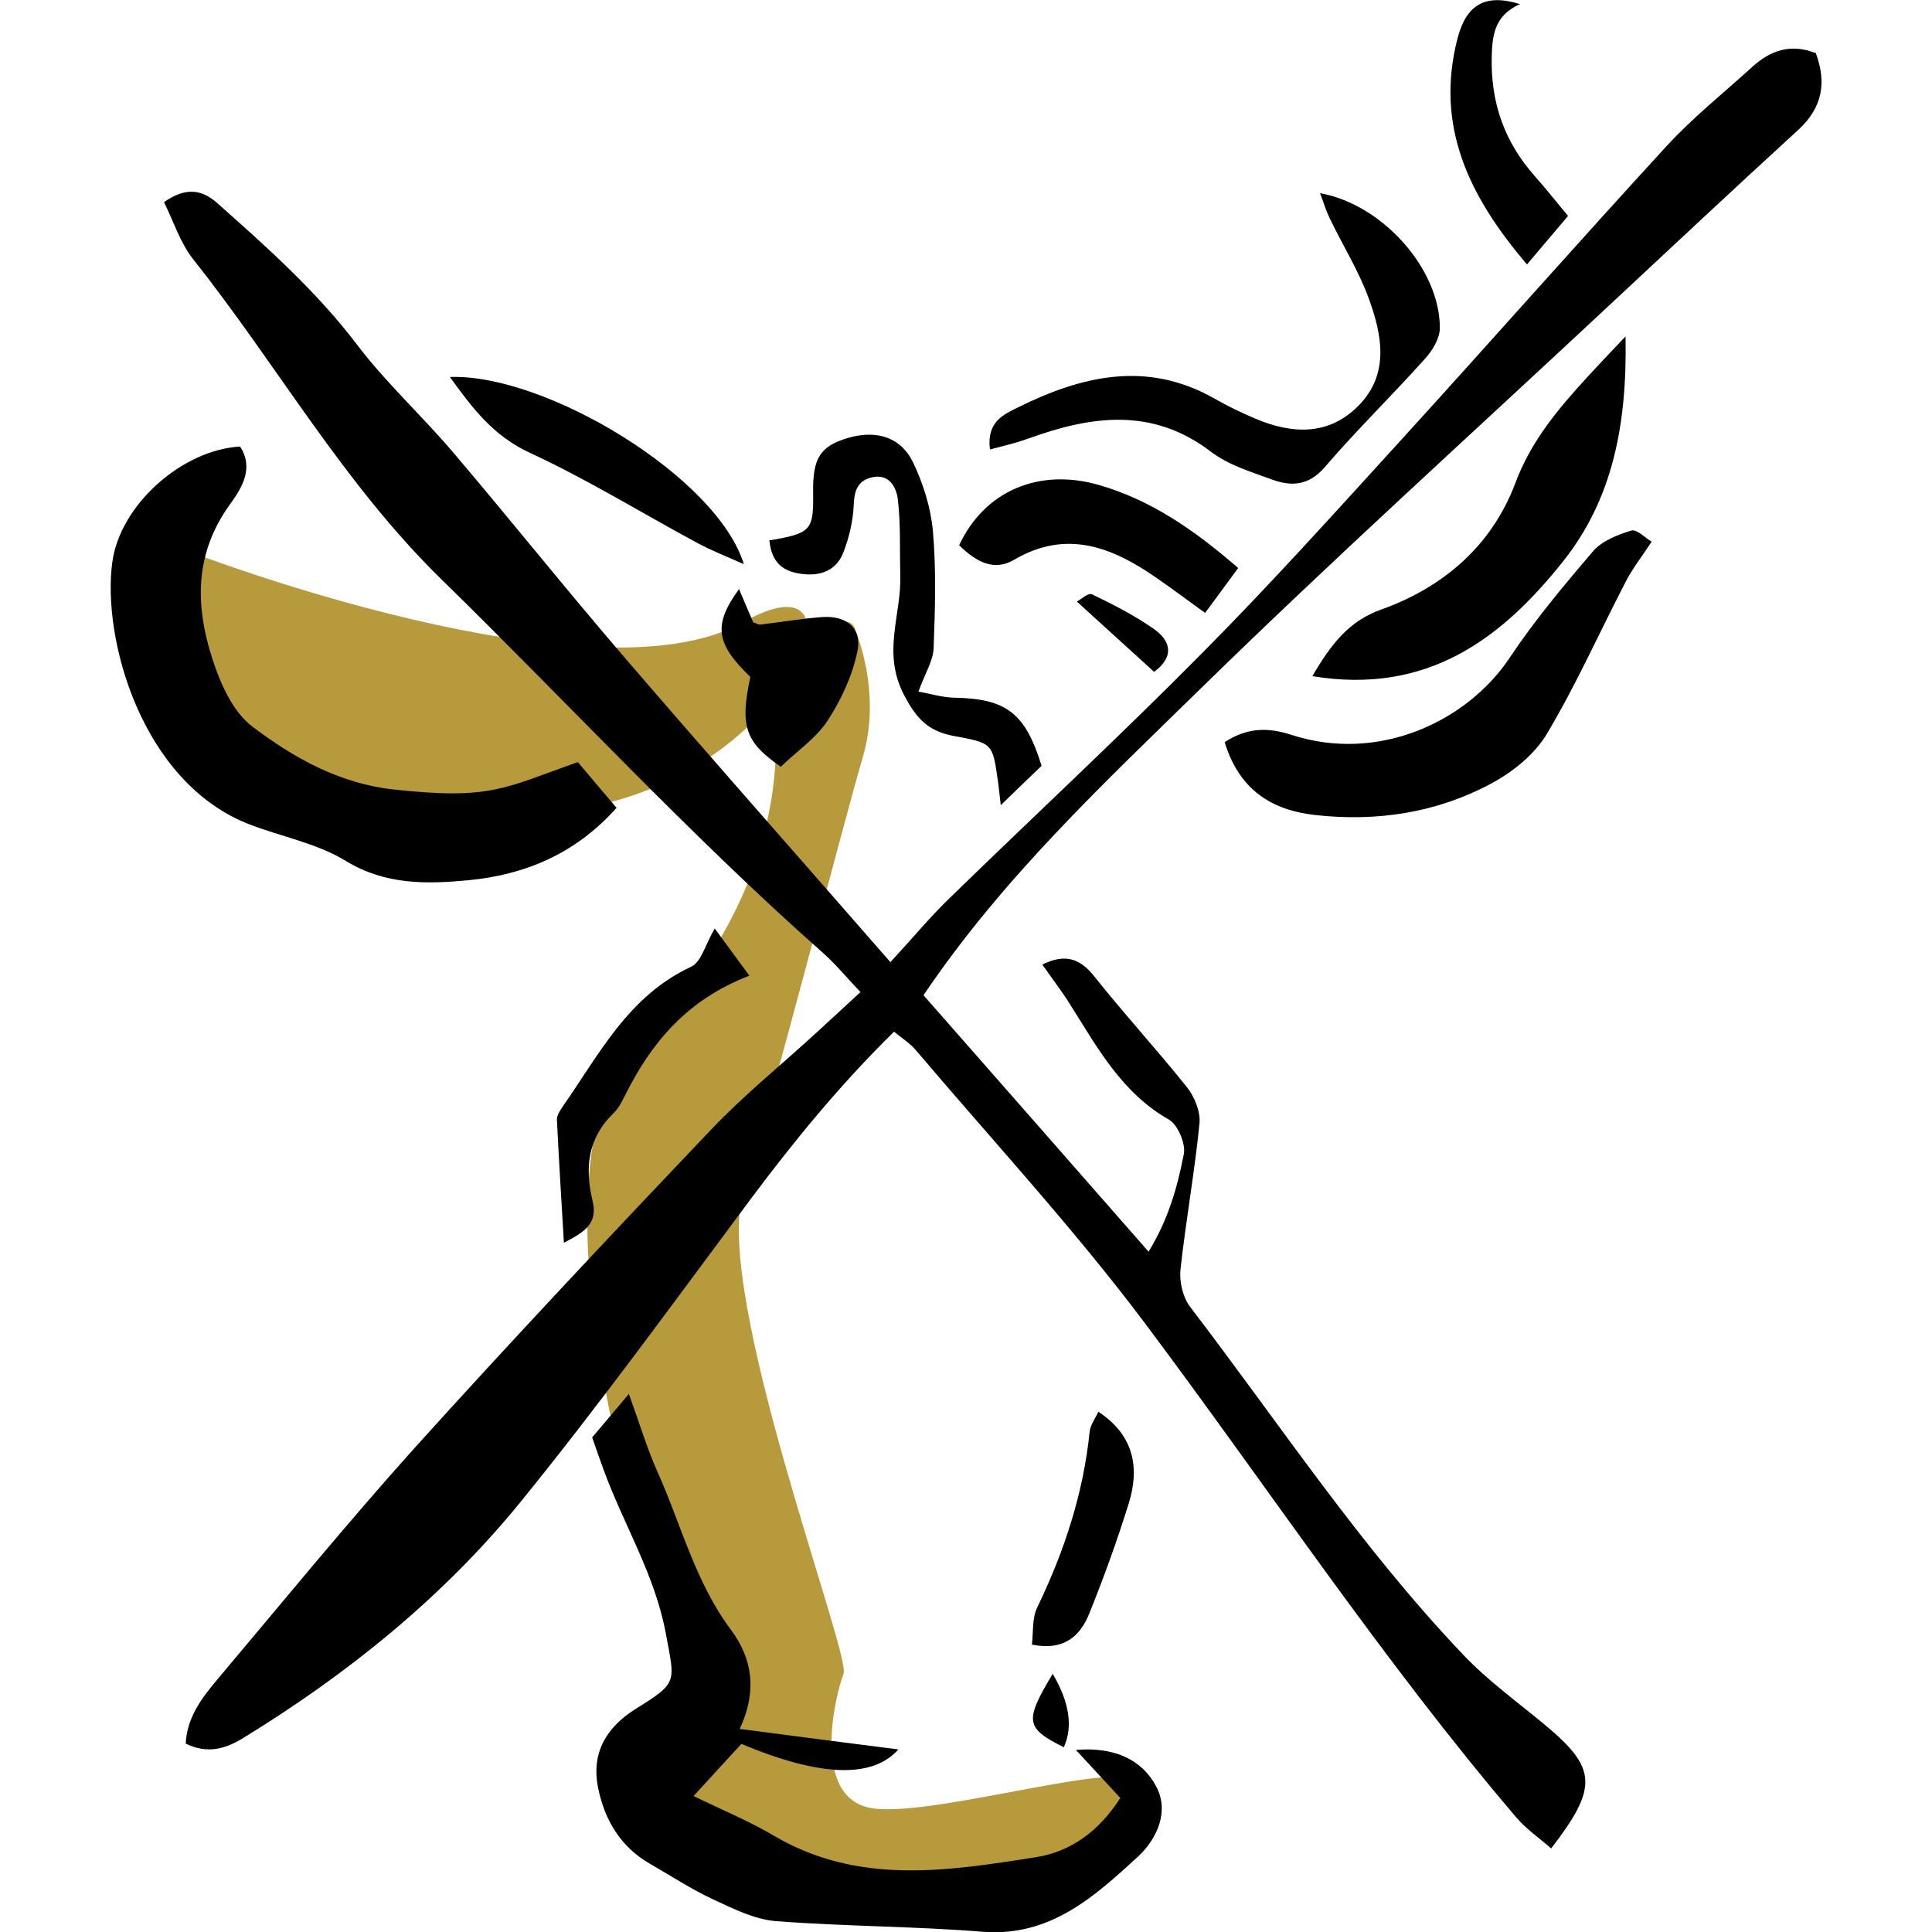
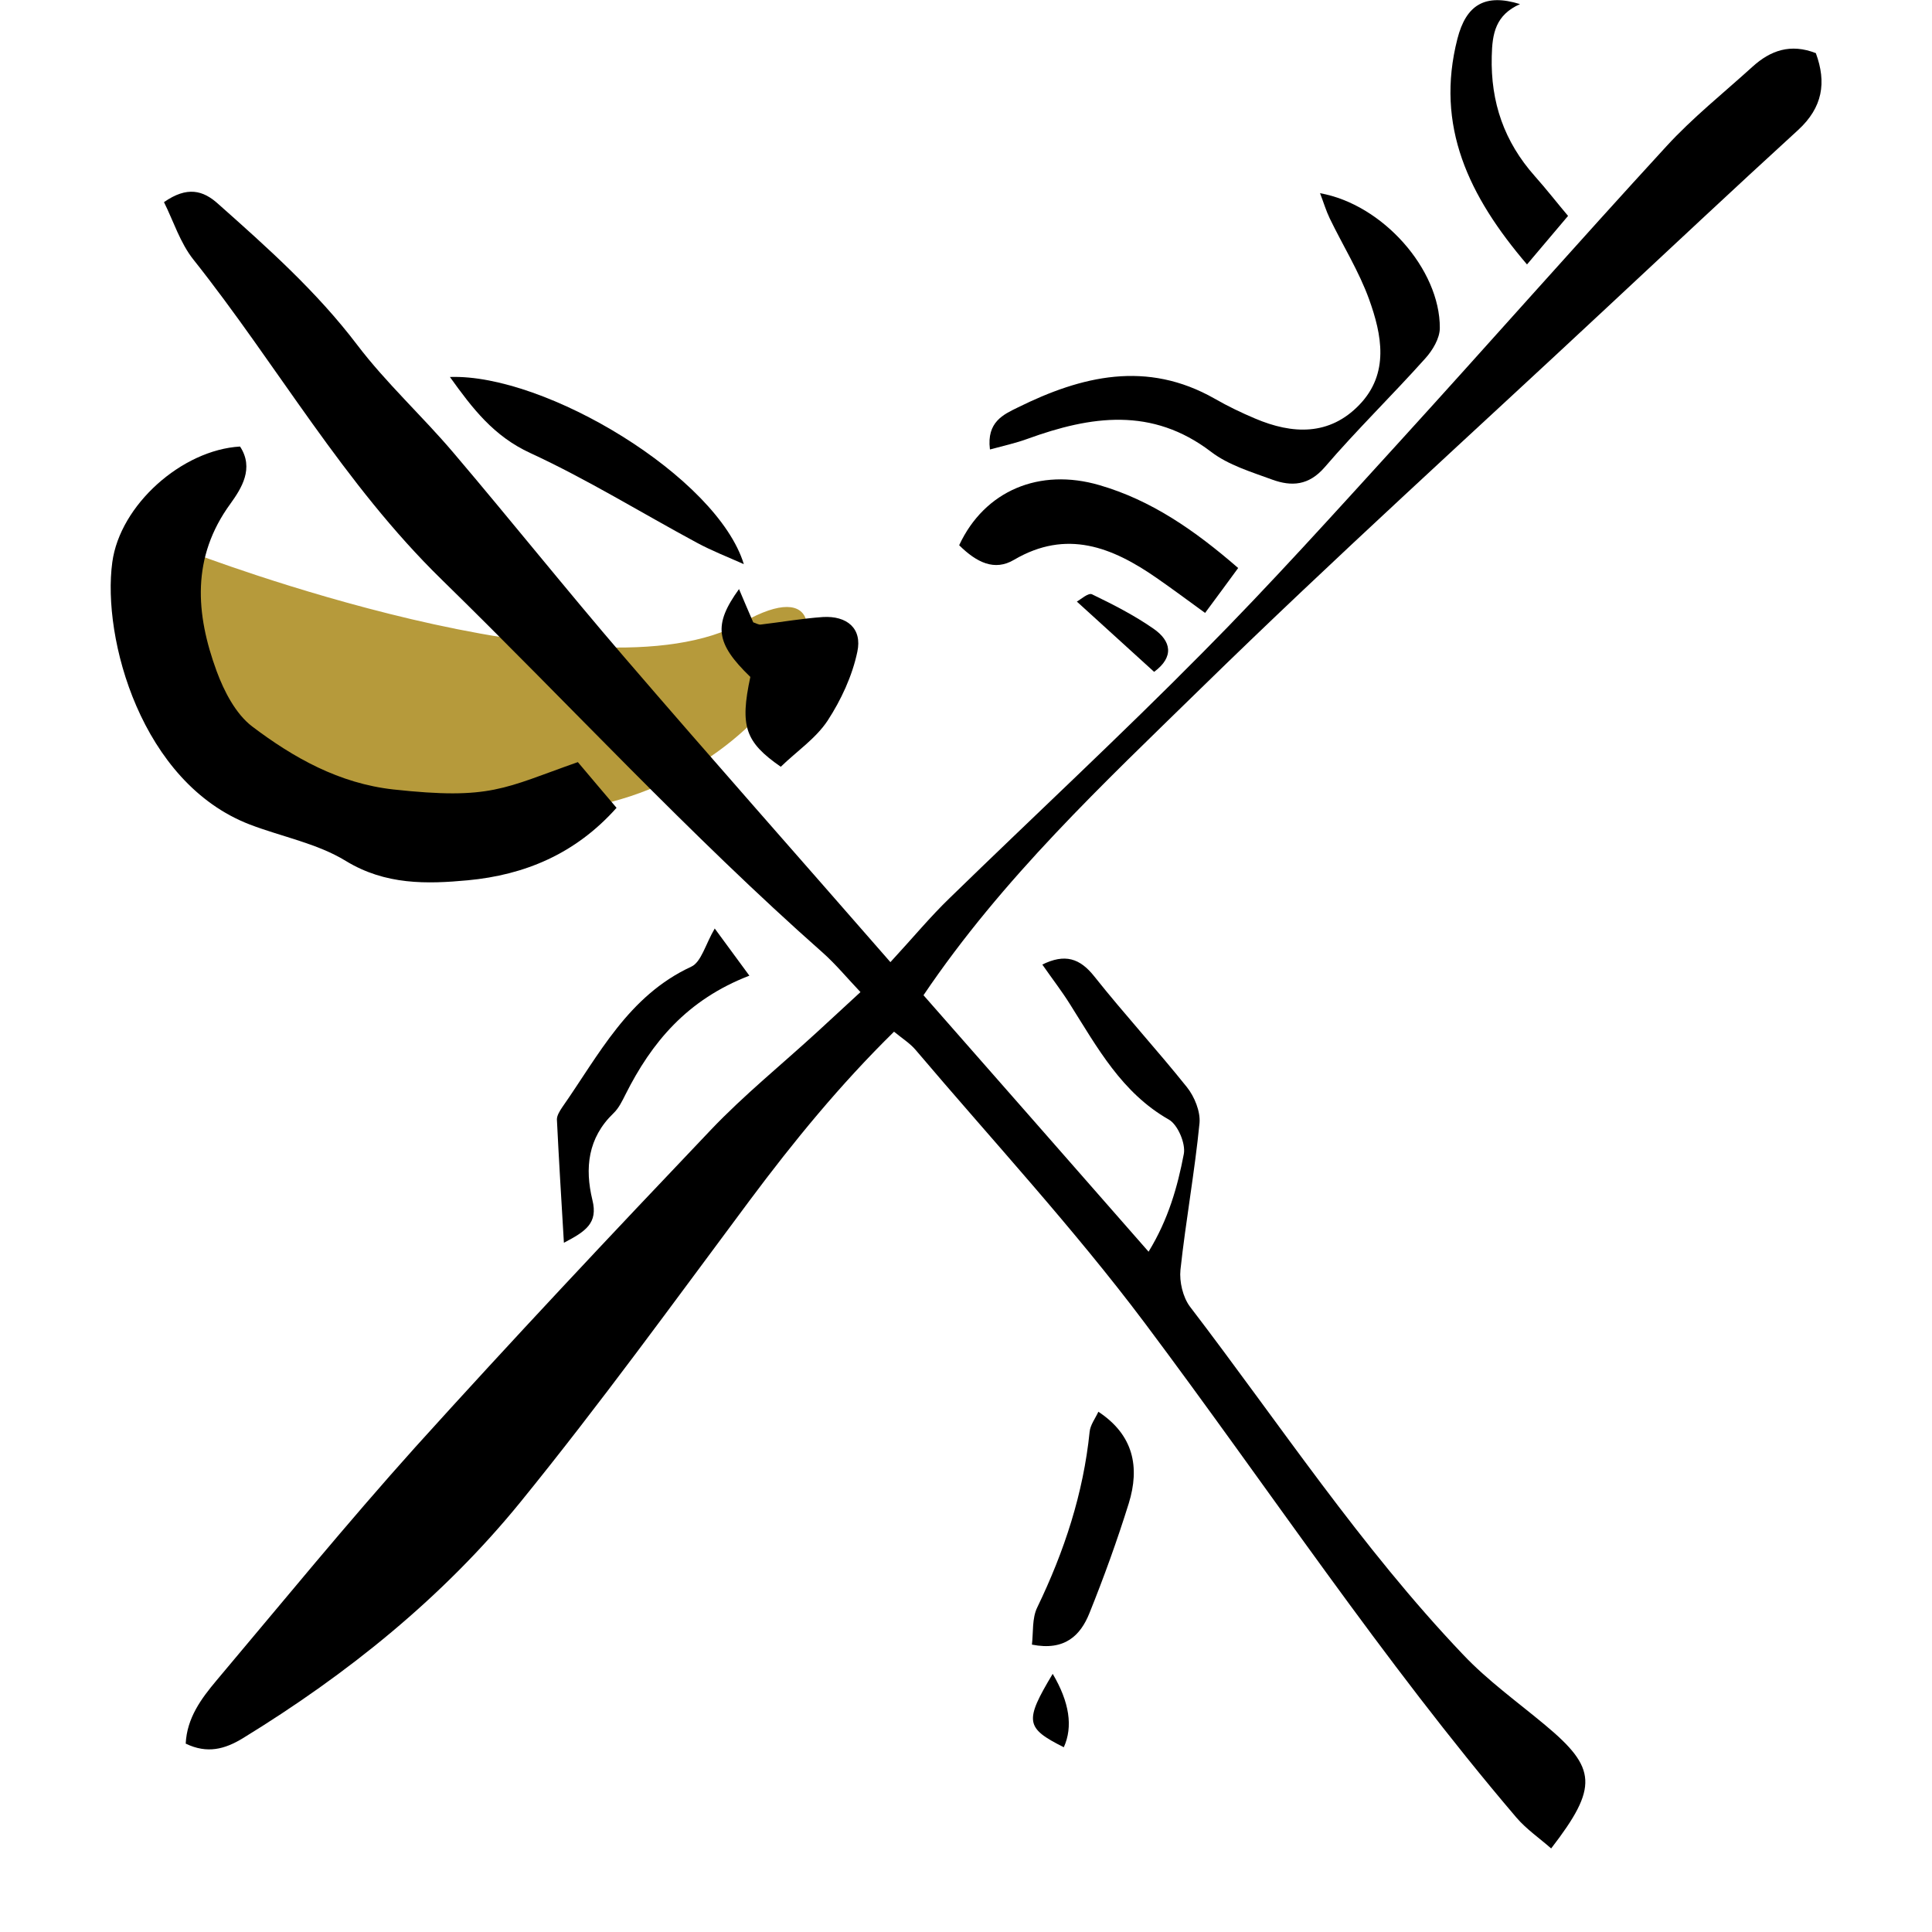
<svg xmlns="http://www.w3.org/2000/svg" id="Calque_1" data-name="Calque 1" viewBox="0 0 80 80">
  <defs>
    <style>
      .cls-1, .cls-2 {
        stroke-width: 0px;
      }

      .cls-2 {
        fill: #b69a3b;
      }
    </style>
  </defs>
  <path class="cls-2" d="M7.97,22.89s16.59,6.38,22.81,2.87.96,8.93-10.37,7.82c-11.33-1.12-14.36-6.7-12.44-10.69Z" />
-   <path class="cls-2" d="M35.41,26.08s1.12,2.55.32,5.26-3.67,13.88-4.95,18.03c-1.28,4.15,4.47,19.14,4.15,19.94s-1.44,5.26,1.28,5.58,10.85-2.23,10.85-.96-6.22,7.34-15.63,3.67c-9.41-3.67-1.12-5.26-2.39-7.18s-8.3-22.02-2.39-27.6c5.9-5.58,5.74-12.44,5.26-13.4s3.03-4.79,3.51-3.35Z" />
  <path class="cls-1" d="M43.14,39.95c.96-.48,1.58-.27,2.18.49,1.24,1.56,2.59,3.03,3.83,4.58.31.39.56,1,.52,1.48-.2,2.03-.57,4.05-.79,6.08-.05.49.1,1.13.39,1.52,3.71,4.85,7.08,9.97,11.31,14.41,1.02,1.08,2.25,1.96,3.4,2.92,2.14,1.78,2.21,2.57.25,5.11-.49-.43-1.03-.8-1.44-1.28-5.55-6.51-10.27-13.65-15.39-20.48-2.95-3.93-6.31-7.56-9.49-11.31-.23-.27-.55-.47-.89-.75-2.24,2.2-4.16,4.55-5.98,6.99-3.13,4.2-6.2,8.44-9.5,12.5-3.21,3.94-7.15,7.11-11.49,9.77-.74.45-1.47.65-2.36.22.05-1.06.64-1.86,1.27-2.61,2.73-3.24,5.41-6.52,8.24-9.67,4.01-4.44,8.11-8.8,12.24-13.14,1.37-1.44,2.93-2.7,4.4-4.05.55-.5,1.09-1.01,1.79-1.65-.56-.59-1.03-1.16-1.56-1.63-5.52-4.88-10.51-10.3-15.77-15.44-4.09-3.99-6.81-8.88-10.29-13.26-.55-.69-.83-1.6-1.22-2.38.96-.67,1.62-.49,2.24.07,2.05,1.82,4.09,3.64,5.76,5.84,1.2,1.58,2.69,2.94,3.98,4.46,2.38,2.8,4.68,5.68,7.07,8.46,3.61,4.2,7.28,8.34,11.03,12.64.95-1.03,1.66-1.89,2.46-2.66,3.48-3.39,7.05-6.7,10.47-10.16,2.81-2.83,5.48-5.8,8.17-8.75,3.69-4.05,7.32-8.17,11.03-12.21,1.09-1.19,2.37-2.21,3.57-3.3.74-.67,1.57-.97,2.62-.56.45,1.22.28,2.25-.73,3.18-2.67,2.44-5.3,4.91-7.95,7.38-5.6,5.23-11.3,10.38-16.78,15.74-4.05,3.96-8.21,7.85-11.49,12.71,3.06,3.48,6.13,6.98,9.32,10.62.82-1.34,1.2-2.69,1.46-4.05.08-.43-.25-1.21-.62-1.42-1.95-1.11-2.96-2.98-4.09-4.77-.33-.53-.71-1.02-1.15-1.65Z" />
-   <path class="cls-1" d="M30.62,71.59c2.38.31,4.51.59,6.58.85-1.06,1.2-3.22,1.15-6.5-.23-.61.66-1.22,1.33-1.98,2.16,1.14.56,2.27,1.02,3.32,1.64,3.49,2.06,7.19,1.47,10.87.89,1.45-.23,2.62-1.1,3.48-2.45-.57-.62-1.14-1.23-1.84-1.99,1.59-.13,2.73.39,3.33,1.52.54,1.02.04,2.16-.76,2.9-1.81,1.66-3.64,3.33-6.43,3.11-2.85-.23-5.72-.22-8.56-.44-.89-.07-1.78-.52-2.62-.91-.9-.42-1.73-.97-2.59-1.46-1.22-.7-1.88-1.81-2.15-3.13-.3-1.45.32-2.52,1.57-3.3,1.76-1.09,1.6-1.09,1.23-3.11-.45-2.44-1.75-4.51-2.58-6.79-.15-.41-.29-.82-.47-1.33.45-.53.91-1.08,1.52-1.8.45,1.24.75,2.25,1.17,3.19.99,2.2,1.57,4.59,3.06,6.58.86,1.16,1.11,2.49.36,4.1Z" />
  <path class="cls-1" d="M23.93,31.56c.56.66,1.06,1.26,1.6,1.89-1.71,1.92-3.82,2.78-6.15,3-1.71.16-3.42.2-5.06-.8-1.19-.73-2.65-1-3.98-1.51-4.49-1.73-6.12-7.71-5.69-10.86.32-2.37,2.88-4.65,5.29-4.79.59.9.06,1.73-.4,2.37-1.62,2.22-1.44,4.56-.57,6.93.31.84.79,1.77,1.47,2.29,1.72,1.3,3.6,2.36,5.85,2.61,4.04.44,4.56-.05,7.63-1.13Z" />
-   <path class="cls-1" d="M50.71,30.73c.96-.62,1.81-.61,2.77-.3,3.63,1.18,7.29-.58,9.03-3.19,1.03-1.55,2.24-2.99,3.45-4.41.37-.43,1.02-.69,1.59-.86.22-.07.57.3.84.46-.41.63-.8,1.12-1.08,1.67-1.09,2.1-2.05,4.27-3.26,6.29-.51.86-1.43,1.59-2.33,2.07-2.25,1.2-4.71,1.57-7.25,1.29-1.82-.2-3.16-1.05-3.76-3.02Z" />
-   <path class="cls-1" d="M54.34,28c.78-1.33,1.51-2.28,2.85-2.76,2.58-.92,4.58-2.65,5.55-5.22.66-1.77,1.79-3.1,3-4.42.41-.45.84-.9,1.57-1.67.07,3.65-.53,6.73-2.59,9.32-2.54,3.19-5.61,5.53-10.37,4.75Z" />
  <path class="cls-1" d="M40.99,18.6c-.14-1.13.57-1.44,1.14-1.72,2.66-1.32,5.36-1.97,8.17-.37.54.31,1.1.58,1.67.82,1.55.66,3.08.72,4.32-.57,1.25-1.3.93-2.9.4-4.37-.42-1.16-1.09-2.23-1.63-3.35-.15-.31-.25-.65-.4-1.04,2.59.46,4.97,3.15,4.96,5.58,0,.43-.3.93-.61,1.27-1.36,1.52-2.83,2.95-4.16,4.5-.66.76-1.37.8-2.17.51-.87-.32-1.81-.6-2.53-1.15-2.45-1.87-4.98-1.49-7.6-.54-.49.18-1,.29-1.55.44Z" />
-   <path class="cls-1" d="M31.84,22.38c1.76-.3,1.85-.41,1.83-2-.02-1.4.29-1.9,1.42-2.24,1.18-.35,2.2-.06,2.72,1.01.42.88.73,1.87.82,2.84.14,1.61.09,3.23.03,4.85-.02.52-.35,1.03-.63,1.8.49.08.98.24,1.48.25,2.15.04,2.94.62,3.62,2.82-.49.47-1,.96-1.69,1.63-.06-.46-.08-.74-.12-1.01-.22-1.55-.22-1.56-1.8-1.85-1.05-.19-1.56-.68-2.1-1.73-.9-1.75-.09-3.3-.14-4.93-.03-1.04.02-2.09-.1-3.12-.06-.53-.37-1.13-1.13-.92-.56.15-.68.58-.7,1.15-.03.66-.19,1.33-.43,1.95-.28.72-.91.98-1.68.89-.76-.09-1.28-.41-1.38-1.38Z" />
  <path class="cls-1" d="M39.72,22.57c1.05-2.25,3.32-3.21,5.81-2.48,2.13.62,3.92,1.85,5.74,3.43-.42.58-.84,1.14-1.37,1.86-.73-.53-1.36-1-2.01-1.45-1.83-1.27-3.72-2.03-5.9-.75-.81.48-1.55.11-2.27-.6Z" />
  <path class="cls-1" d="M30.8,23.36c-.65-.29-1.32-.55-1.95-.89-2.3-1.24-4.53-2.62-6.89-3.71-1.52-.7-2.39-1.84-3.33-3.15,3.97-.14,11.07,4.15,12.17,7.75Z" />
  <path class="cls-1" d="M30.6,24.39c.21.5.4.94.59,1.38.11.03.22.11.32.09.85-.1,1.7-.25,2.56-.31,1-.06,1.64.47,1.43,1.44-.21,1-.67,1.99-1.23,2.85-.49.74-1.28,1.27-1.94,1.91-1.47-1.02-1.7-1.67-1.26-3.72-1.44-1.39-1.55-2.15-.46-3.65Z" />
  <path class="cls-1" d="M29.59,38.44c.47.64.91,1.24,1.44,1.96-2.59,1-4.05,2.77-5.13,4.92-.14.28-.28.57-.5.78-1.06,1.02-1.19,2.27-.87,3.59.24.96-.28,1.3-1.18,1.77-.11-1.84-.21-3.47-.29-5.11,0-.16.12-.35.22-.5,1.52-2.17,2.73-4.61,5.34-5.82.42-.19.59-.93.98-1.59Z" />
  <path class="cls-1" d="M62.94.17c-1.01.45-1.15,1.21-1.17,2.16-.05,1.91.52,3.54,1.78,4.96.49.55.94,1.13,1.38,1.65-.6.71-1.12,1.32-1.7,2.01-2.41-2.82-3.81-5.73-2.88-9.35.36-1.4,1.14-1.88,2.59-1.43Z" />
  <path class="cls-1" d="M45.47,58.45c1.48.97,1.73,2.31,1.27,3.8-.48,1.54-1.03,3.06-1.63,4.55-.37.92-1.02,1.57-2.38,1.3.06-.51,0-1.09.22-1.54,1.12-2.32,1.91-4.72,2.17-7.28.03-.28.23-.54.36-.82Z" />
  <path class="cls-1" d="M47.79,27.82c-1.12-1.02-2.13-1.94-3.2-2.91.15-.08.48-.38.63-.3.87.42,1.75.87,2.54,1.42.74.51.87,1.17.03,1.79Z" />
  <path class="cls-1" d="M43.59,69.31q1.04,1.76.46,3.04c-1.59-.8-1.64-1.07-.46-3.04Z" />
</svg>